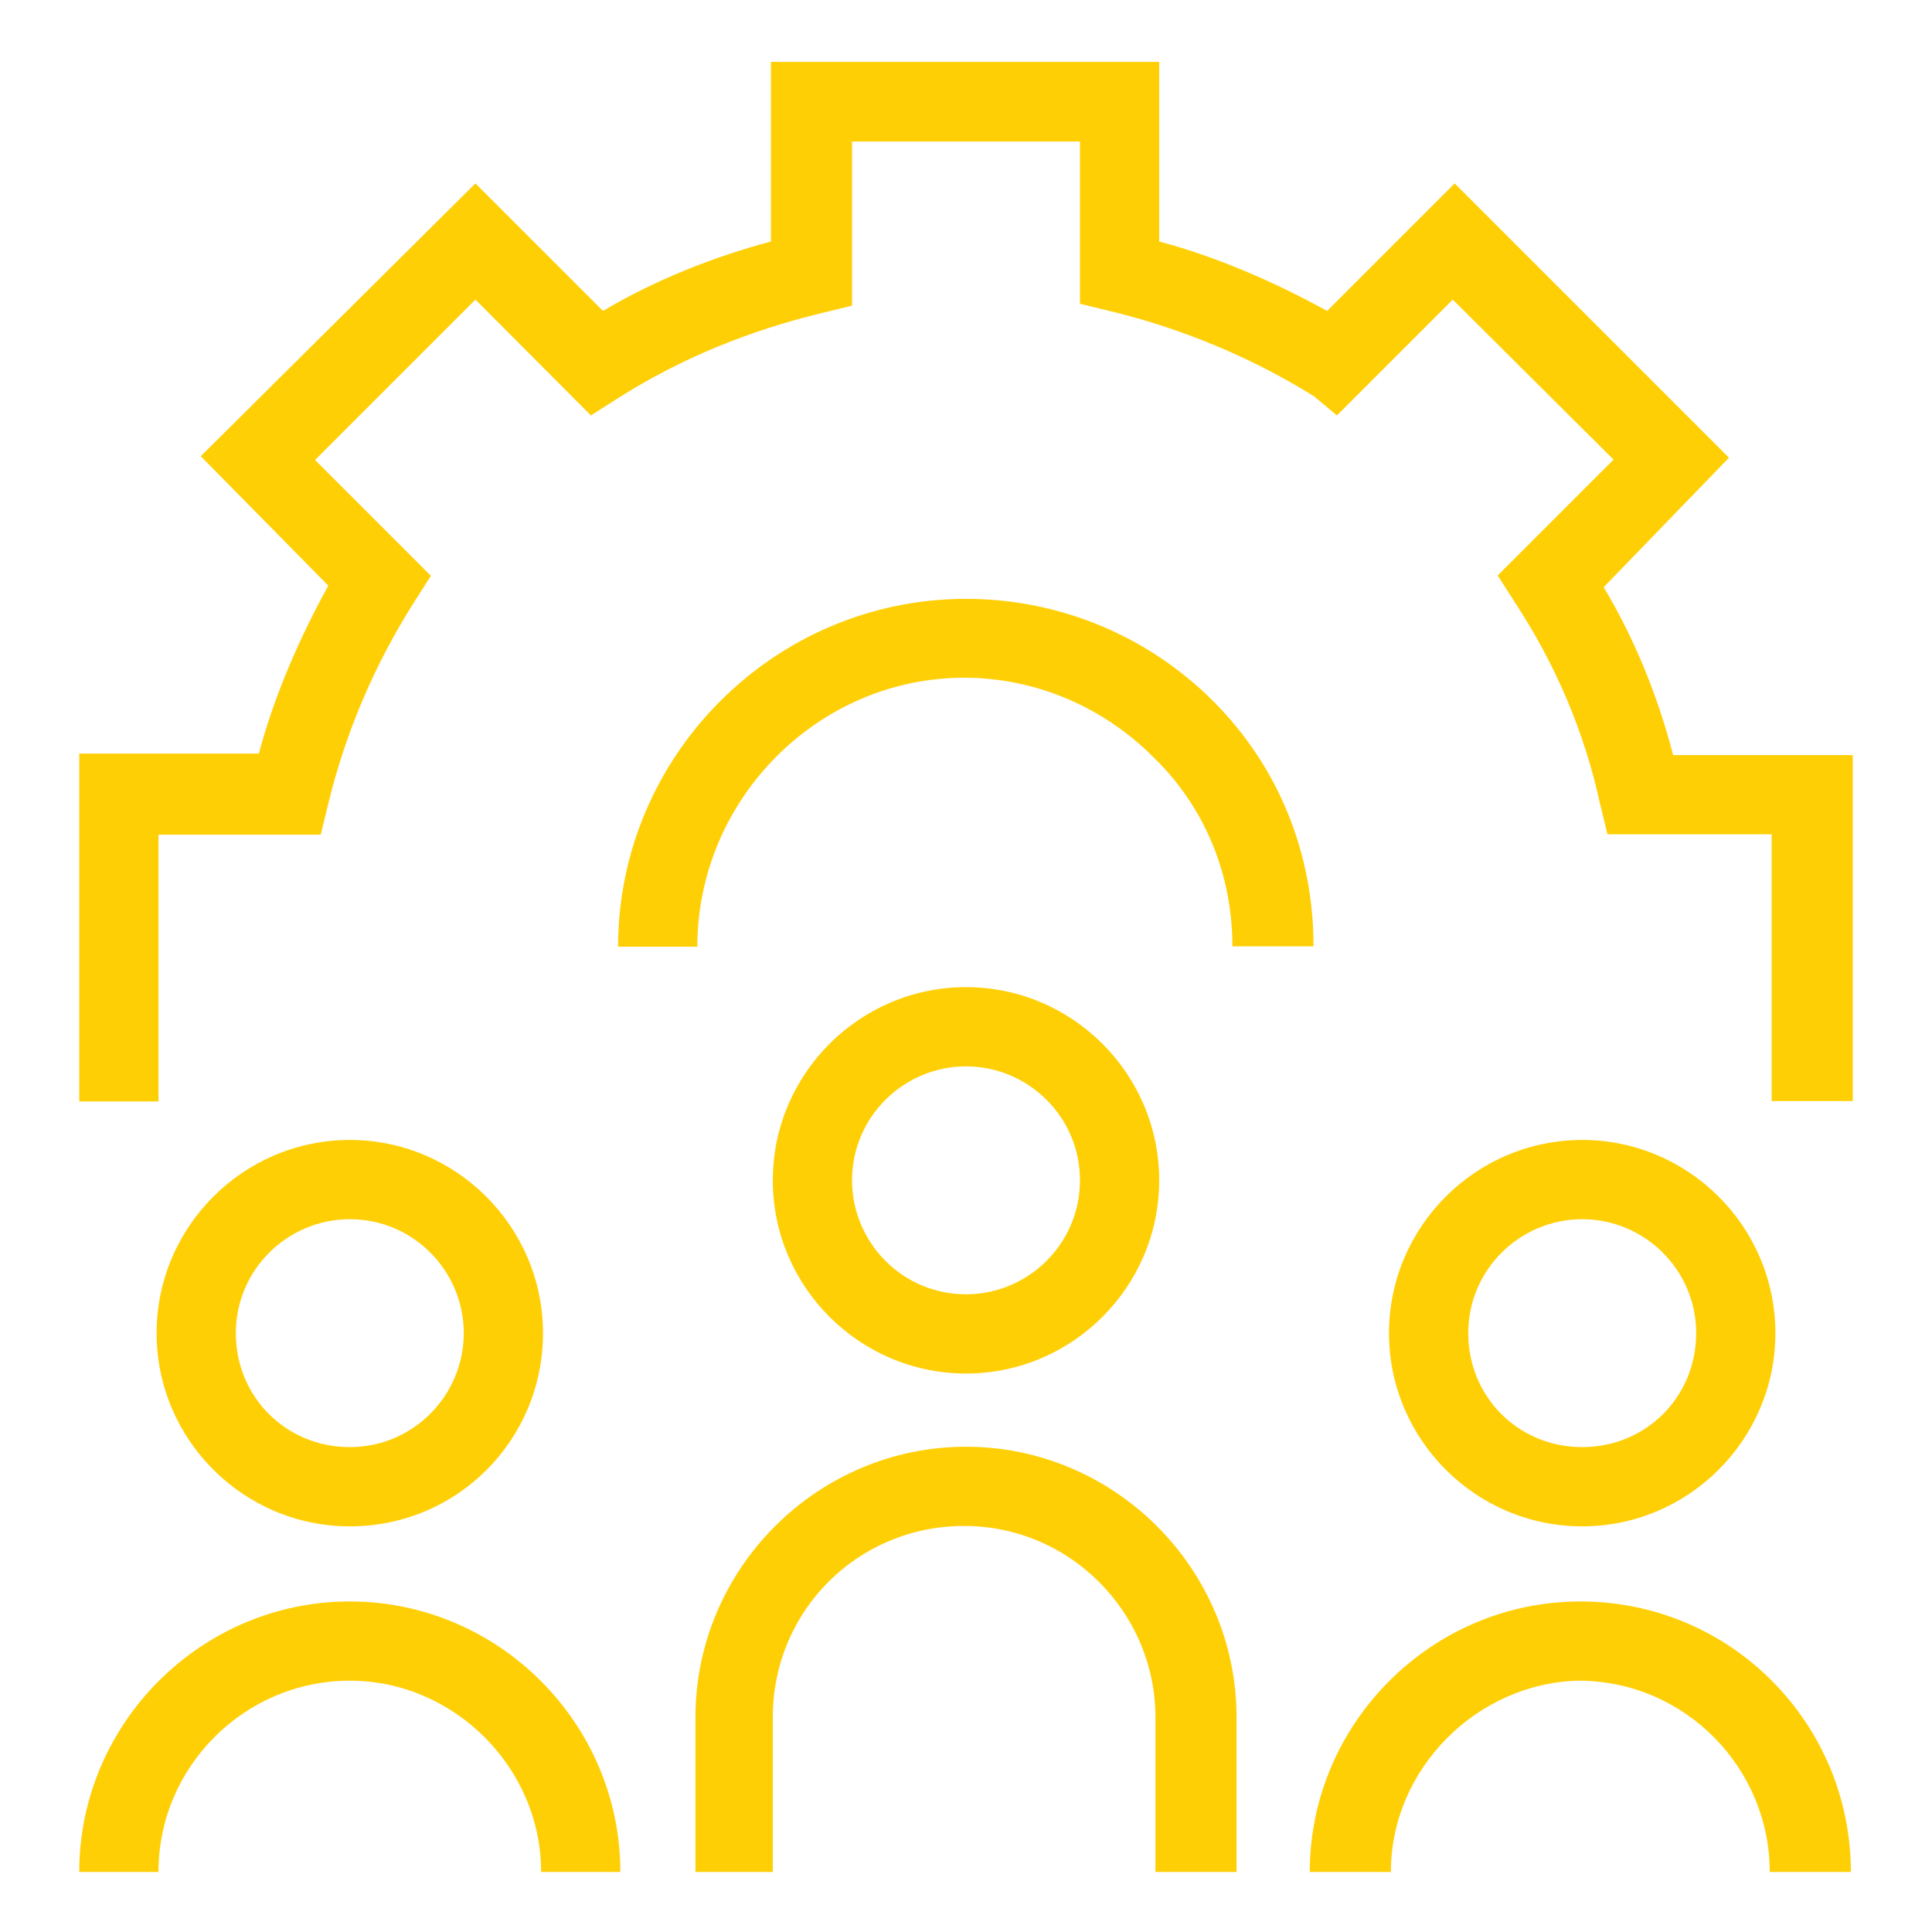
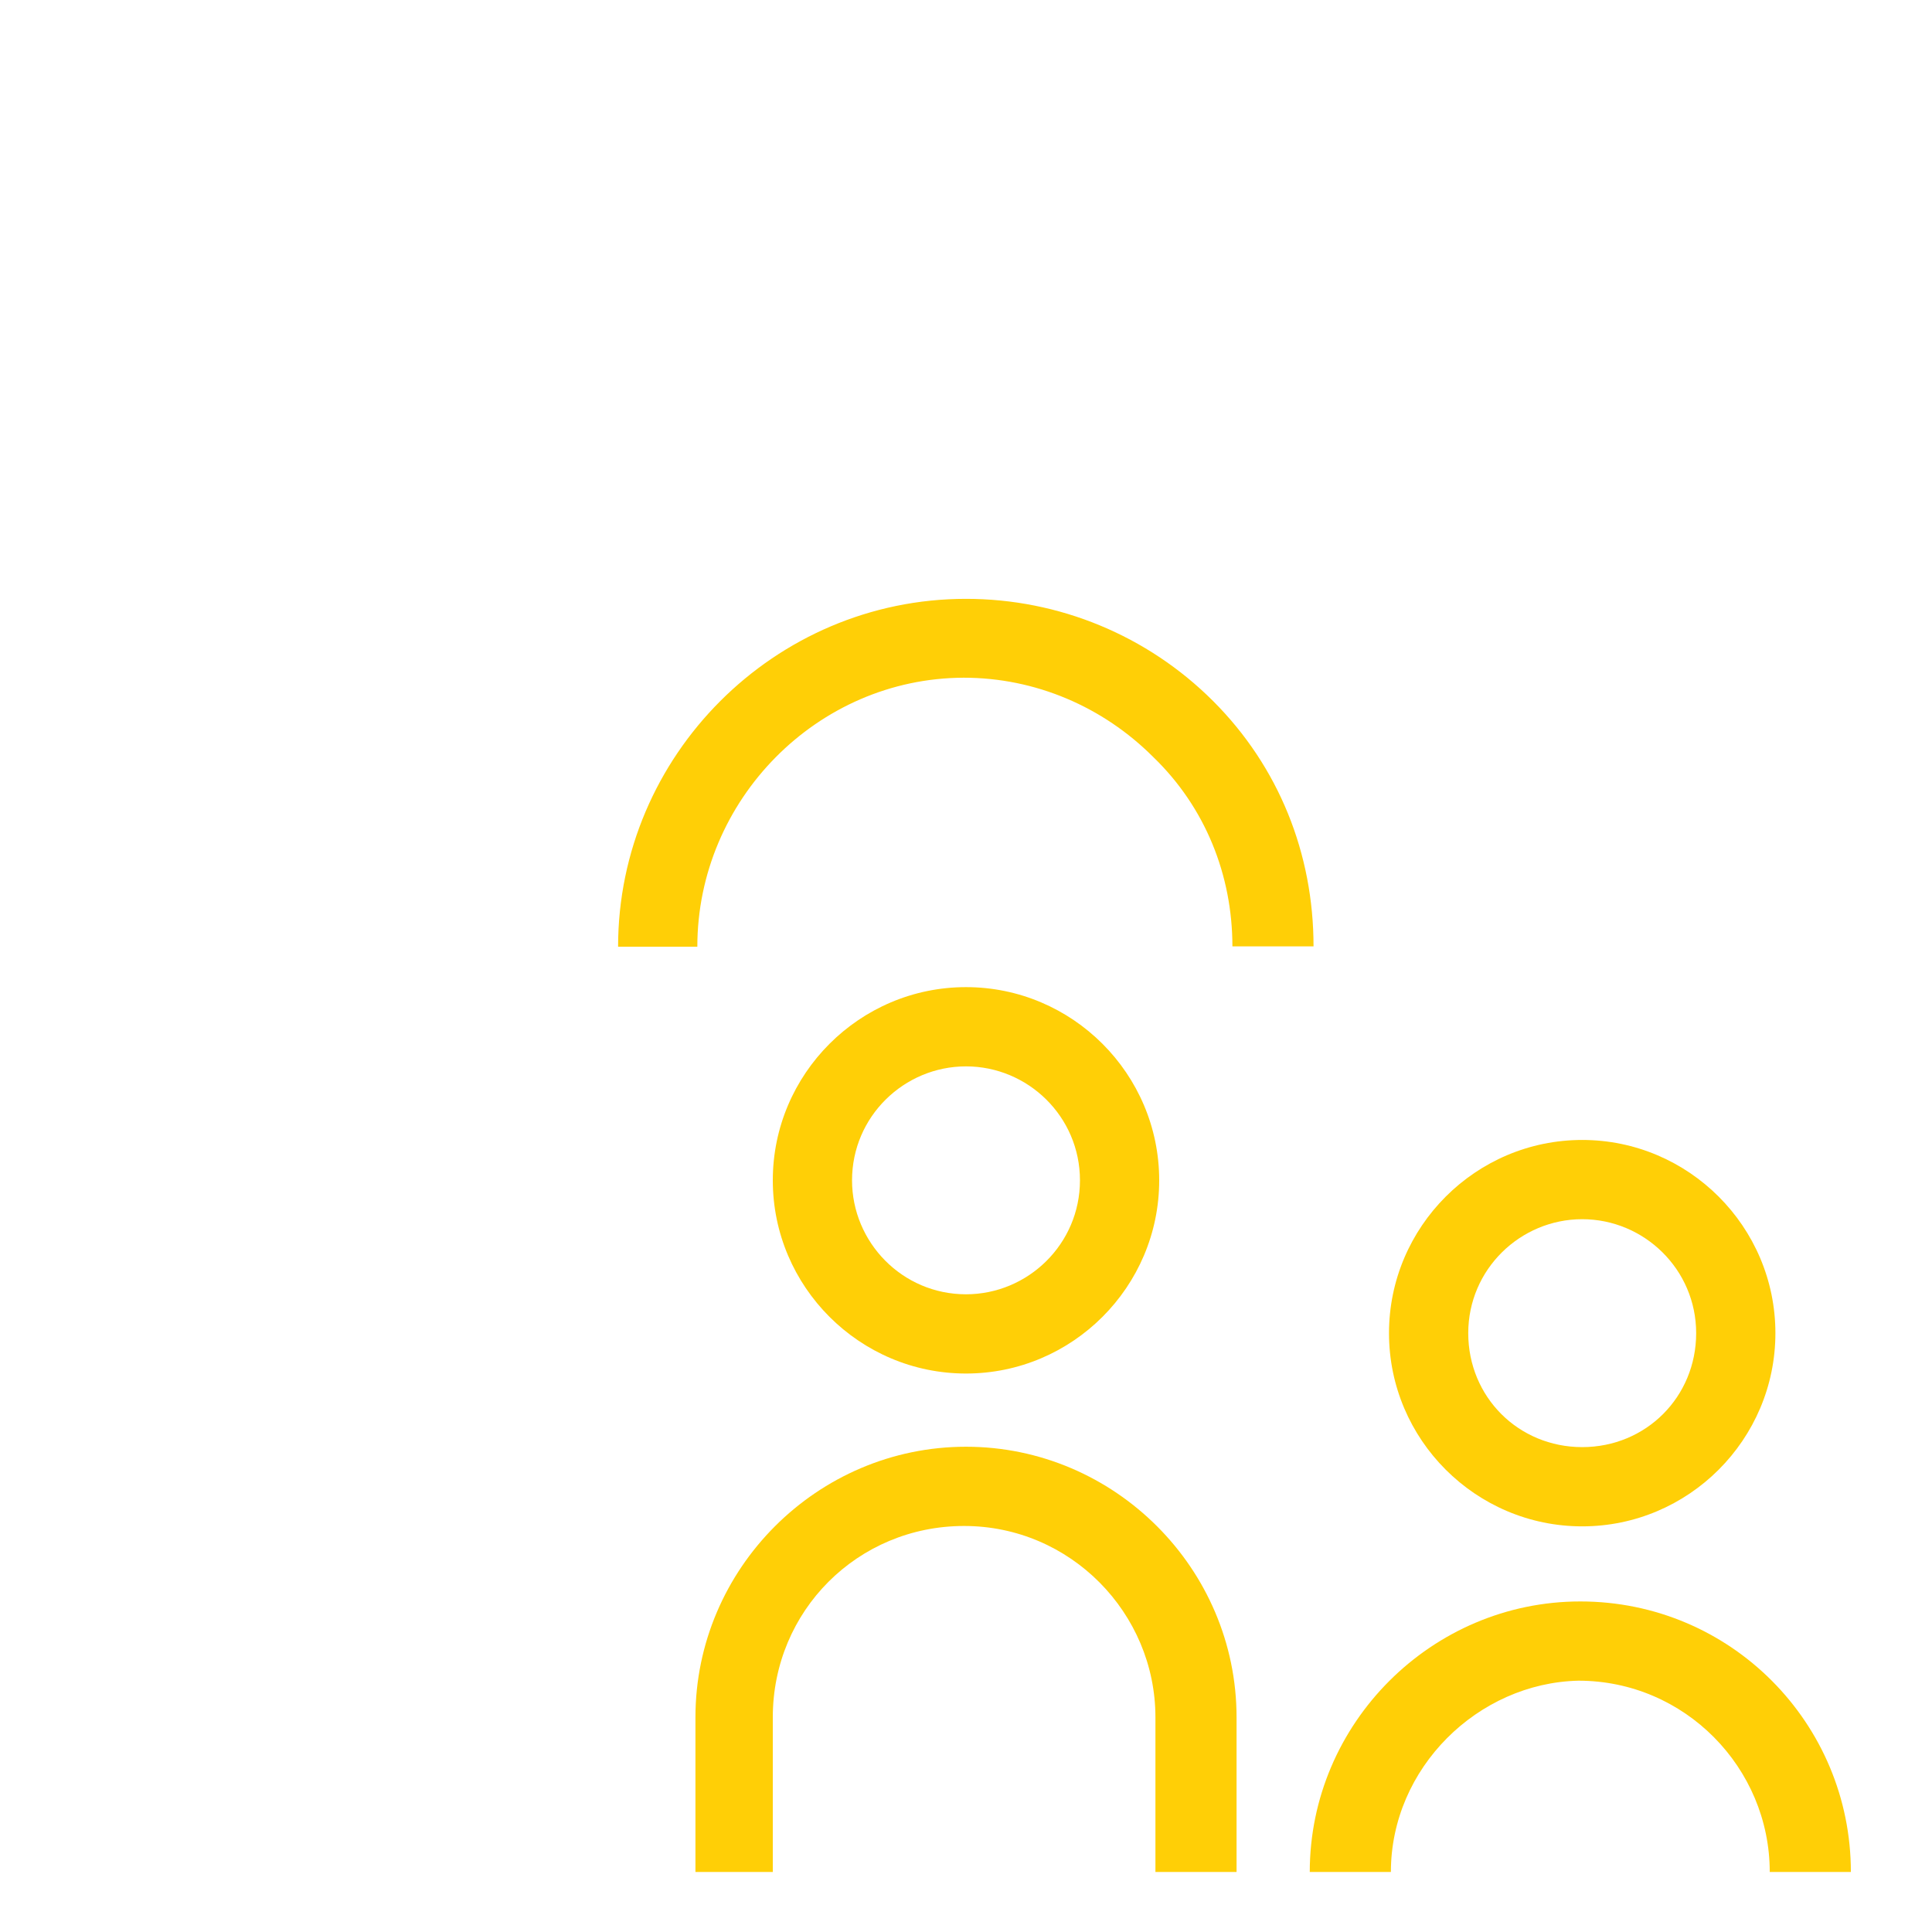
<svg xmlns="http://www.w3.org/2000/svg" version="1.1" id="Layer_1" x="0px" y="0px" viewBox="0 0 512 512" style="enable-background:new 0 0 512 512;" xml:space="preserve">
  <style type="text/css">
	.st0{fill:#FFCF06;}
</style>
-   <path class="st0" d="M491,291.8h-21.5v-70.7H426l-2-8.2c-4.1-18.9-11.8-36.9-22.5-53.2l-4.6-7.2l30.7-30.7L385,79.4l-30.7,30.7  l-6.1-5.1c-16.4-10.2-34.8-17.9-53.8-22.5l-8.2-2v-43h-60.4v43.5l-8.2,2c-18.9,4.6-36.9,11.8-53.8,22.5l-7.2,4.6L126,79.4  l-42.5,42.5l30.7,30.7l-4.6,7.2C99.3,176.1,91.6,194,87,213l-2,8.2H42v70.7H21v-92.2h47.6c4.1-15.4,10.8-30.7,18.4-44.5l-33.8-34.3  L126,48.6l33.8,33.8c13.8-8.2,29.2-14.3,44.5-18.4V16.4h102.9V64c15.4,4.1,30.7,10.8,44.5,18.4l33.8-33.8l72.7,72.7L425,155.6  c8.2,13.8,14.3,28.7,18.4,44.5H491V291.8z" />
  <path class="st0" d="M368.6,496.1h-21.5c0-39.4,32.3-71.7,71.7-71.7c39.9,0,71.7,32.3,71.7,71.7H469c0-27.6-22.5-50.7-50.7-50.7  C391.7,446,368.6,468.5,368.6,496.1L368.6,496.1z" />
  <path class="st0" d="M419.3,404.5c-28.2,0-51.2-23-51.2-51.2s23-51.2,51.2-51.2s51.2,23,51.2,51.2S447.5,404.5,419.3,404.5z   M419.3,323.1c-16.4,0-30.2,13.3-30.2,30.2c0,16.9,13.3,30.2,30.2,30.2c16.9,0,30.2-13.3,30.2-30.2  C449.5,336.4,435.7,323.1,419.3,323.1z" />
-   <path class="st0" d="M143.4,496.1c0-27.6-23-50.7-50.7-50.7S42,468,42,496.1H21c0-39.4,32.3-71.7,71.7-71.7s71.7,32.3,71.7,71.7  H143.4z" />
-   <path class="st0" d="M92.7,404.5c-28.2,0-51.2-23-51.2-51.2s23-51.2,51.2-51.2s51.2,23,51.2,51.2S121.3,404.5,92.7,404.5z   M92.7,323.1c-16.4,0-30.2,13.3-30.2,30.2c0,16.9,13.3,30.2,30.2,30.2s30.2-13.8,30.2-30.2C122.9,336.9,109.6,323.1,92.7,323.1z" />
  <path class="st0" d="M184.8,250.9h-21c0-50.7,41.5-92.2,92.2-92.2c24.6,0,48.1,9.7,65.5,27.1s26.6,40.4,26.6,65h-21.5  c0-18.9-7.2-36.9-21-50.2c-13.3-13.3-31.2-21-50.2-21C216.6,179.7,184.8,212,184.8,250.9L184.8,250.9z" />
  <path class="st0" d="M327.7,496.1h-21.5v-41c0-27.6-22.5-50.7-50.7-50.7s-50.7,22.5-50.7,50.7v41h-20.5v-41  c0-39.4,32.3-71.7,71.7-71.7s71.7,32.3,71.7,71.7V496.1z" />
  <path class="st0" d="M256,364c-28.2,0-51.2-23-51.2-51.2c0-28.2,23-51.2,51.2-51.2s51.2,23,51.2,51.2C307.2,341,284.2,364,256,364z   M256,282.6c-16.4,0-30.2,13.3-30.2,30.2c0,16.4,13.3,30.2,30.2,30.2c16.4,0,30.2-13.3,30.2-30.2C286.2,295.9,272.4,282.6,256,282.6  z" />
</svg>